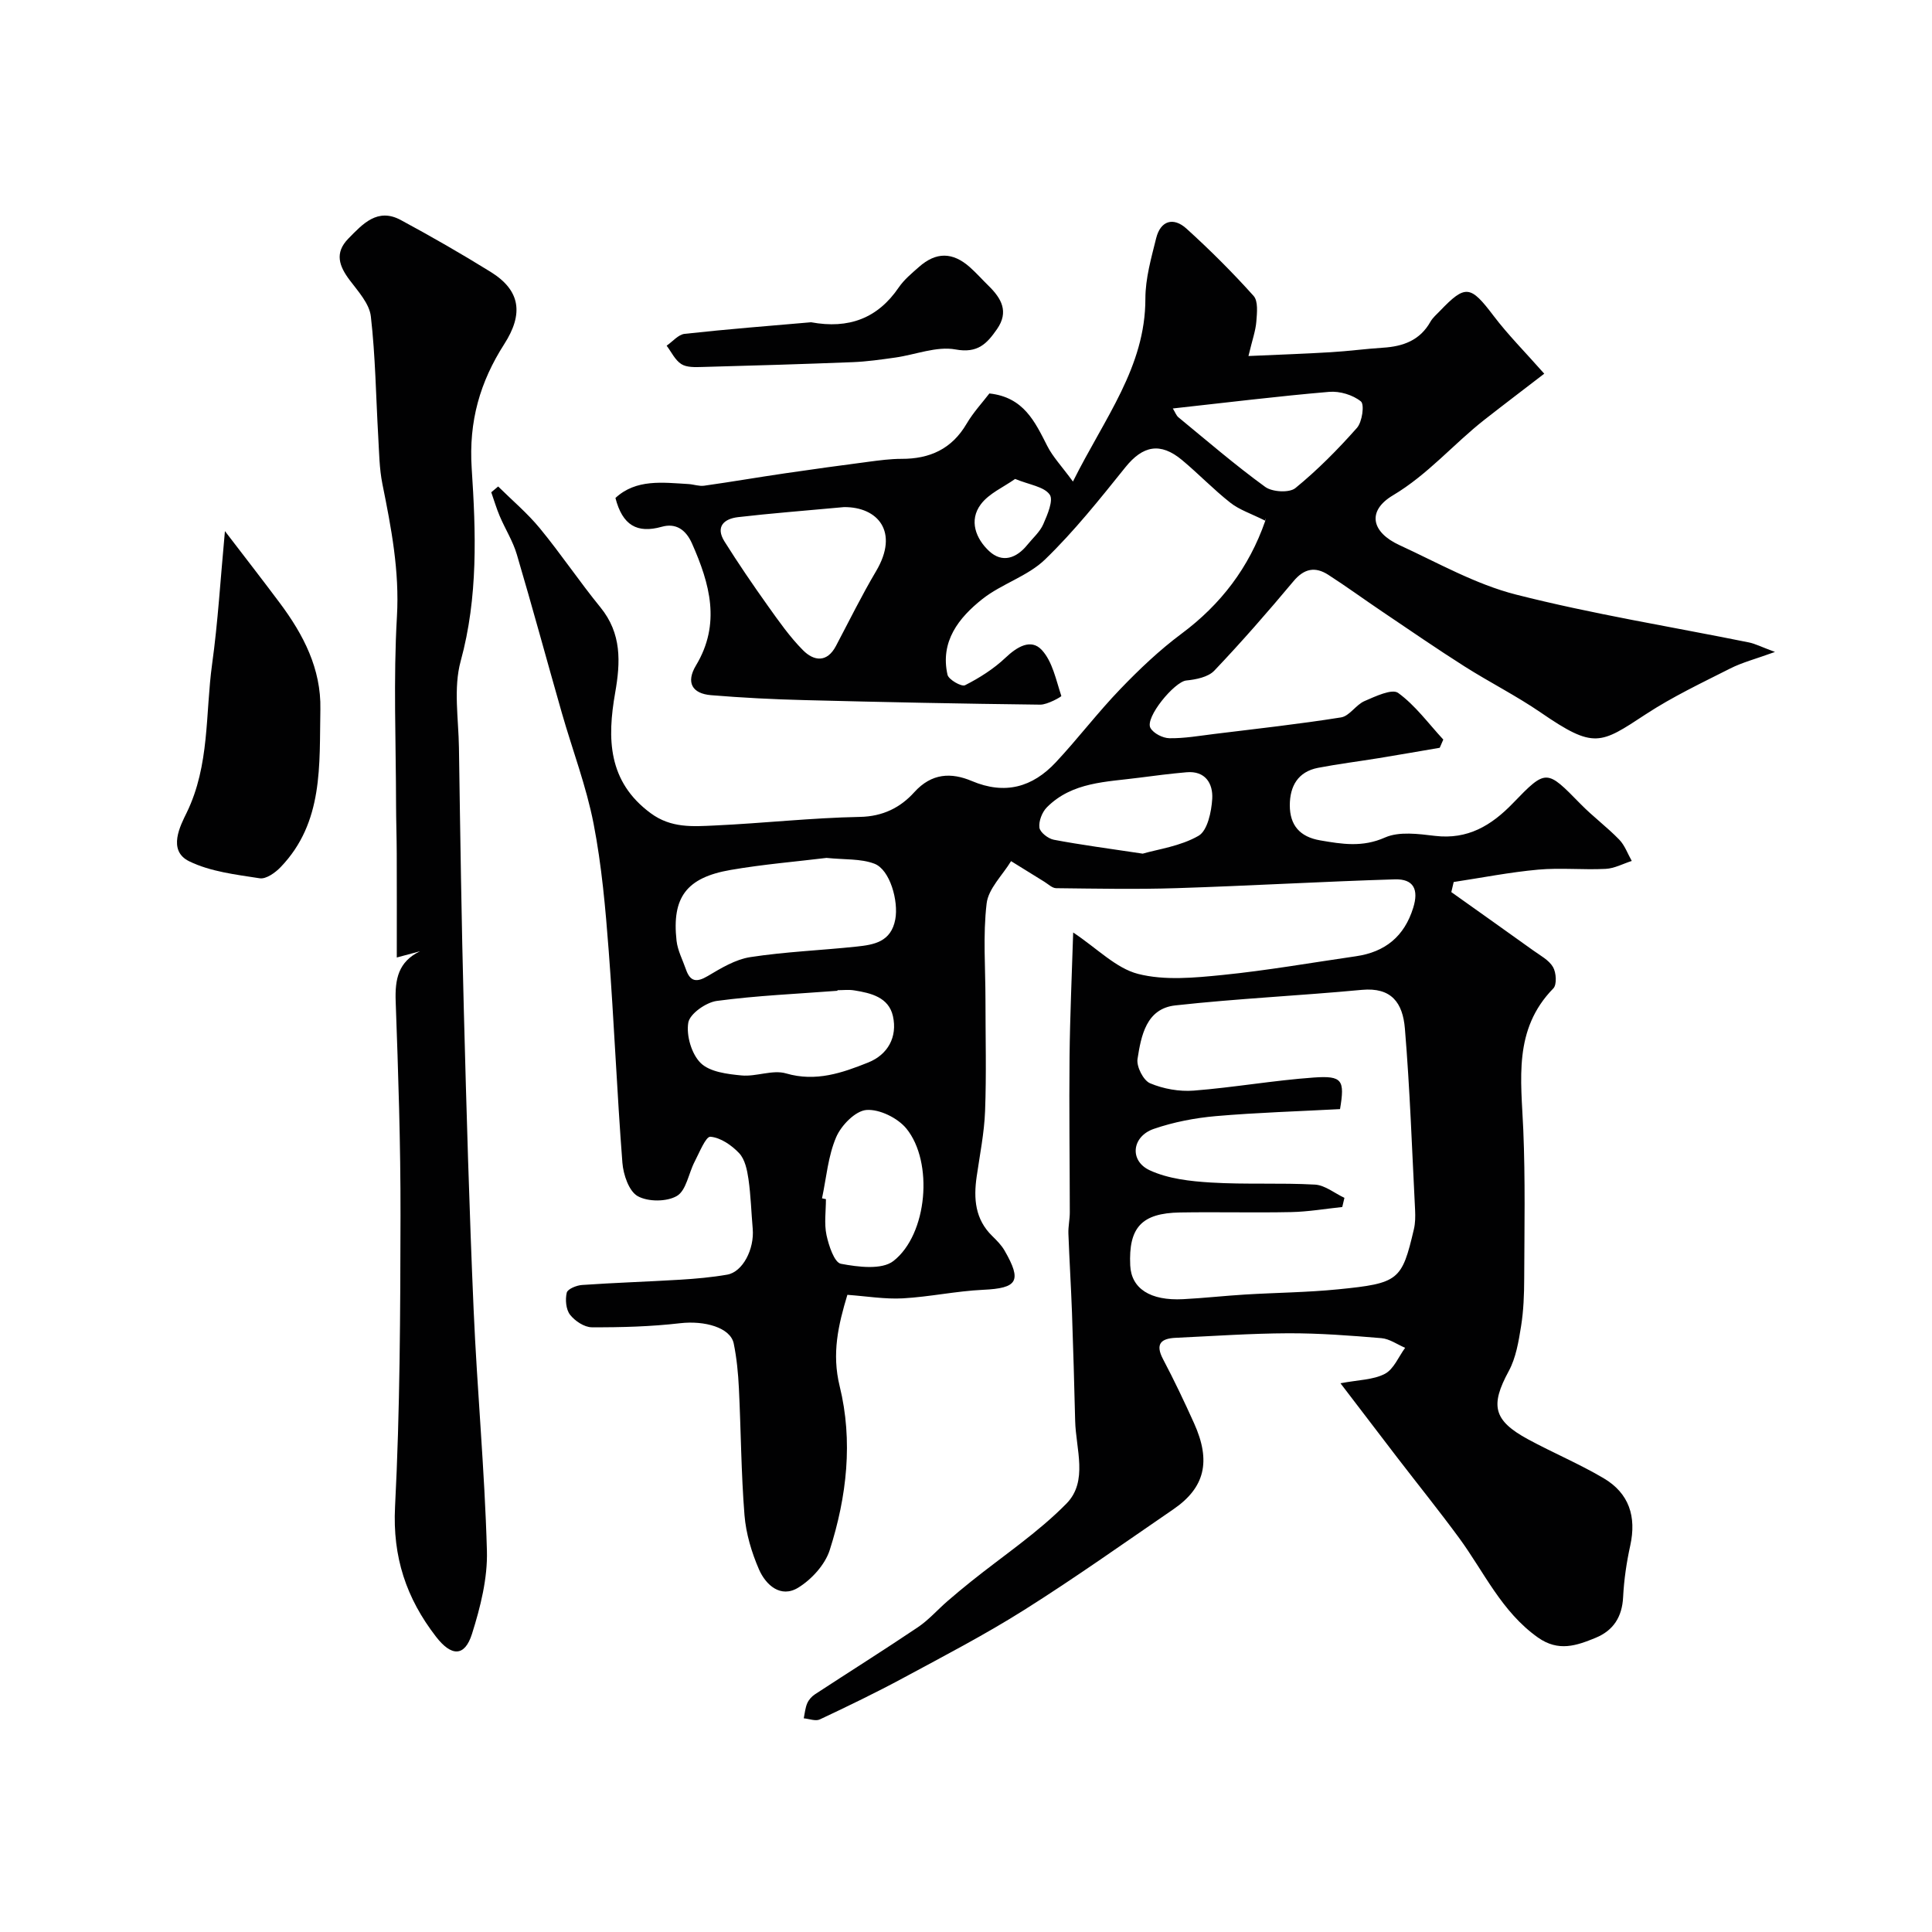
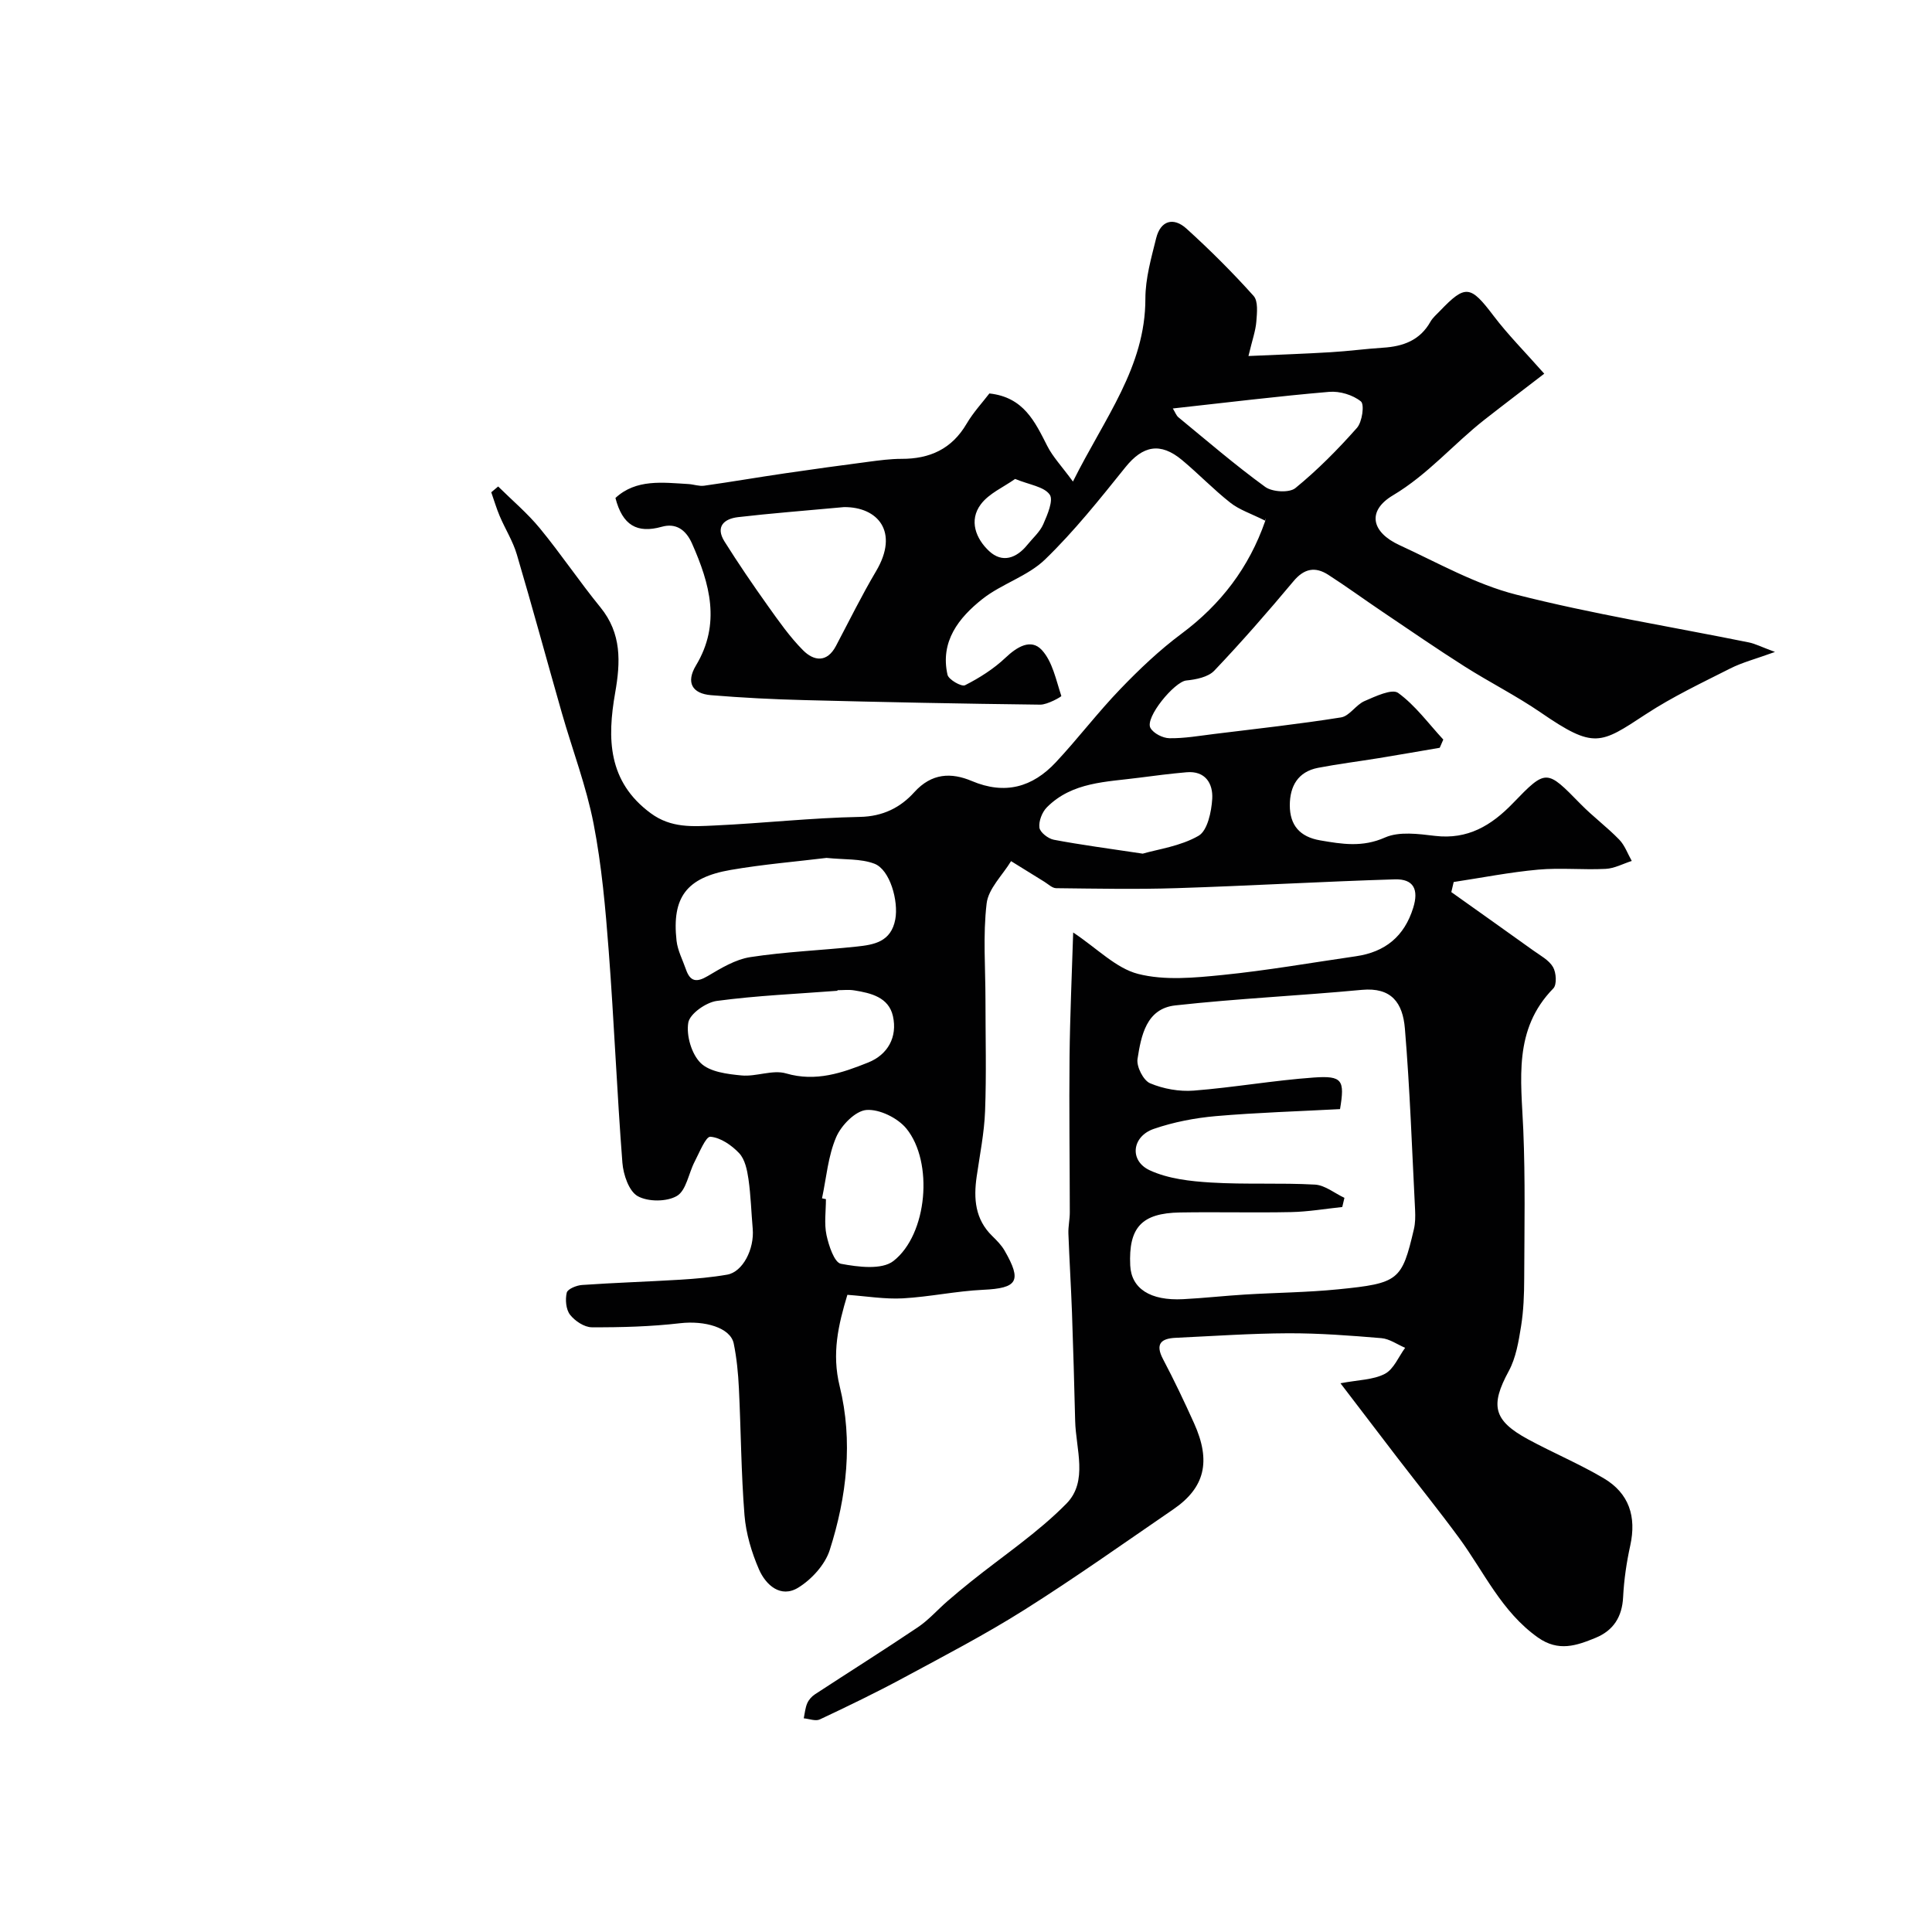
<svg xmlns="http://www.w3.org/2000/svg" enable-background="new 0 0 400 400" viewBox="0 0 400 400">
  <g fill="#010102">
    <path d="m103.14 100.72c2.9 2.87 6.06 5.53 8.64 8.67 4.36 5.3 8.19 11.03 12.53 16.35 4.42 5.43 4.17 11.33 3.05 17.71-1.65 9.4-1.56 18.36 7.38 24.93 4.21 3.1 8.69 2.74 13.21 2.53 10.04-.46 20.06-1.59 30.09-1.78 4.78-.09 8.41-1.96 11.25-5.11 3.61-3.99 7.67-4.11 11.91-2.32 6.88 2.91 12.57 1.28 17.39-3.87 4.61-4.93 8.7-10.34 13.38-15.19 3.93-4.09 8.1-8.05 12.64-11.43 8.17-6.08 13.98-13.72 17.32-23.29.14-.41-.08-.95.01-.12-2.95-1.48-5.35-2.25-7.2-3.71-3.5-2.75-6.59-5.99-10.01-8.84-4.51-3.76-8.14-2.97-11.72 1.48-5.3 6.59-10.6 13.26-16.65 19.11-3.6 3.48-8.99 5.03-12.99 8.2-4.87 3.86-8.75 8.76-7.2 15.66.23 1.01 2.92 2.54 3.63 2.17 2.99-1.52 5.93-3.38 8.36-5.68 2.41-2.29 5.3-4.04 7.54-1.61 2.22 2.41 2.94 6.23 4.04 9.52.04.13-2.86 1.81-4.38 1.79-16.27-.19-32.53-.52-48.8-.94-6.45-.16-12.91-.49-19.34-1.02-3.95-.33-5.23-2.65-3.13-6.15 5.2-8.64 2.88-16.91-.82-25.26-1.3-2.93-3.4-4.26-6.25-3.46-5.13 1.44-8.14-.31-9.6-5.96 4.27-3.96 9.76-3.2 15.15-2.88 1.08.07 2.19.49 3.22.34 5.62-.79 11.22-1.76 16.84-2.58 5.71-.84 11.43-1.62 17.15-2.37 2.28-.3 4.58-.61 6.86-.61 5.85.02 10.41-2.03 13.48-7.26 1.39-2.37 3.31-4.43 4.72-6.28 7.11.77 9.43 5.85 11.99 10.88 1.14 2.25 2.97 4.16 5.31 7.36 6.58-13.21 15.01-23.72 15-37.88 0-4.17 1.21-8.39 2.23-12.5.91-3.67 3.59-4.42 6.27-1.99 4.86 4.4 9.52 9.05 13.9 13.93.98 1.09.71 3.54.57 5.33-.15 1.9-.83 3.76-1.63 7.12 6.21-.28 11.64-.46 17.05-.79 3.61-.21 7.19-.7 10.8-.93 4.15-.26 7.65-1.51 9.82-5.37.48-.85 1.28-1.52 1.97-2.24 5.31-5.54 6.32-5.31 11.11 1.01 2.98 3.93 6.5 7.46 10.49 11.98-4.22 3.25-8.33 6.36-12.39 9.54-6.42 5.04-11.68 11.32-18.93 15.64-5.47 3.26-4.44 7.65 1.34 10.31 7.95 3.66 15.76 8.11 24.13 10.24 15.88 4.04 32.12 6.65 48.19 9.9 1.35.27 2.61.94 5.43 1.98-4.03 1.46-6.8 2.17-9.28 3.43-5.91 2.99-11.95 5.85-17.47 9.47-9.43 6.19-10.68 7.24-21.73-.35-5.07-3.48-10.6-6.26-15.8-9.56-5.75-3.65-11.36-7.52-17-11.32-3.76-2.53-7.42-5.21-11.23-7.66-2.69-1.72-4.97-1.3-7.18 1.35-5.29 6.32-10.71 12.54-16.39 18.51-1.27 1.34-3.79 1.84-5.81 2.04-2.43.24-8.62 7.7-7.41 9.83.64 1.13 2.56 2.1 3.92 2.12 3.09.05 6.2-.5 9.29-.88 8.76-1.08 17.54-2.04 26.25-3.43 1.75-.28 3.07-2.61 4.86-3.38 2.24-.97 5.69-2.61 6.96-1.69 3.57 2.59 6.29 6.36 9.35 9.66-.25.57-.49 1.13-.74 1.7-4.22.72-8.44 1.46-12.66 2.15-4.18.68-8.38 1.2-12.53 2-4.16.8-5.84 3.8-5.85 7.74 0 4.12 2.04 6.55 6.29 7.28 4.54.78 8.75 1.48 13.41-.59 2.94-1.3 6.93-.75 10.36-.34 6.78.8 11.66-2.13 16.13-6.76 6.92-7.17 6.97-7.03 14.01.16 2.53 2.59 5.48 4.77 8 7.37 1.16 1.19 1.75 2.93 2.6 4.42-1.8.57-3.58 1.55-5.4 1.64-4.65.24-9.36-.26-13.99.16-5.86.53-11.66 1.68-17.48 2.56-.16.7-.32 1.39-.49 2.09 5.65 4.02 11.32 8.03 16.96 12.08 1.46 1.05 3.24 1.98 4.09 3.43.68 1.15.83 3.65.07 4.43-8.34 8.51-6.66 18.91-6.22 29.27.43 10.26.23 20.54.19 30.82-.01 3.29-.13 6.62-.65 9.86-.51 3.17-1.06 6.54-2.56 9.3-3.84 7.08-3.22 10.19 4.02 14.11 5.15 2.79 10.59 5.07 15.62 8.04 5.31 3.13 6.83 7.97 5.53 13.93-.77 3.5-1.3 7.1-1.48 10.68-.2 4.11-2.02 6.93-5.69 8.44-3.93 1.61-7.68 2.96-11.96-.07-7.53-5.34-11.13-13.55-16.32-20.62-4.16-5.66-8.57-11.13-12.85-16.7-3.77-4.91-7.51-9.83-11.7-15.31 3.71-.71 6.78-.69 9.19-1.95 1.84-.96 2.83-3.53 4.2-5.39-1.64-.7-3.24-1.86-4.92-2-6.42-.54-12.86-1.03-19.29-1.01-7.77.03-15.53.58-23.3.94-3.06.14-4.27 1.28-2.61 4.43 2.29 4.34 4.4 8.78 6.42 13.26 3.56 7.89 2.24 13.34-4.3 17.82-10.23 7.01-20.34 14.19-30.82 20.8-8.1 5.11-16.63 9.55-25.07 14.1-5.67 3.06-11.48 5.86-17.3 8.6-.88.41-2.2-.13-3.32-.23.22-1.05.3-2.15.72-3.12.31-.72.94-1.43 1.61-1.86 7.09-4.64 14.27-9.15 21.3-13.88 2.23-1.5 4.06-3.61 6.11-5.39 1.6-1.39 3.23-2.74 4.89-4.07 6.64-5.33 13.83-10.11 19.76-16.14 4.53-4.61 1.94-11.3 1.8-17.13-.19-7.49-.39-14.99-.66-22.48-.2-5.44-.54-10.87-.74-16.31-.05-1.45.29-2.91.29-4.36-.01-10.76-.16-21.52-.05-32.28.09-8.46.48-16.91.75-25.68 5.03 3.35 8.87 7.41 13.45 8.58 5.49 1.4 11.66.8 17.46.22 9.25-.93 18.44-2.55 27.65-3.88 6.03-.88 10-4.1 11.84-10.03 1.17-3.76.12-6.01-3.82-5.89-15.04.46-30.07 1.34-45.11 1.82-8.32.27-16.66.1-24.99.01-.83-.01-1.66-.85-2.46-1.34-2.3-1.41-4.59-2.84-6.88-4.26-1.77 2.92-4.7 5.69-5.06 8.77-.78 6.57-.24 13.3-.24 19.97 0 7.67.21 15.34-.08 22.99-.17 4.54-1.09 9.06-1.74 13.57-.66 4.57-.34 8.84 3.22 12.31.94.92 1.9 1.89 2.55 3.01 3.66 6.35 2.68 7.8-4.45 8.13-5.55.26-11.05 1.46-16.61 1.77-3.72.2-7.48-.44-11.48-.73-1.88 6.23-3.26 12.13-1.6 18.9 2.8 11.36 1.48 22.9-2.06 33.96-.97 3.02-3.75 6.07-6.52 7.77-3.62 2.22-6.7-.53-8.12-3.78-1.53-3.52-2.69-7.41-3-11.22-.7-8.74-.73-17.53-1.16-26.29-.15-3.1-.45-6.23-1.07-9.26-.68-3.3-6.02-4.79-11.11-4.2-6.05.7-12.19.87-18.28.84-1.55-.01-3.49-1.31-4.5-2.6-.85-1.1-1.02-3.14-.68-4.57.18-.76 2.04-1.52 3.18-1.59 6.76-.47 13.53-.68 20.29-1.09 3.26-.2 6.54-.49 9.76-1.05 3.2-.56 5.64-5.27 5.27-9.52-.3-3.42-.39-6.88-.88-10.27-.27-1.87-.72-4.07-1.92-5.35-1.55-1.65-3.86-3.24-5.96-3.41-.96-.07-2.28 3.29-3.27 5.18-1.25 2.4-1.72 5.92-3.65 7.07-2.09 1.24-5.99 1.25-8.13.05-1.82-1.02-2.98-4.46-3.17-6.92-1.13-14.6-1.72-29.23-2.83-43.83-.67-8.81-1.45-17.68-3.13-26.34-1.51-7.77-4.38-15.28-6.57-22.93-3.13-10.94-6.1-21.94-9.33-32.85-.81-2.75-2.41-5.26-3.54-7.93-.68-1.6-1.17-3.28-1.75-4.93.47-.38.95-.79 1.43-1.2zm175.21 147.28c-.15.63-.3 1.27-.45 1.9-3.53.37-7.06.98-10.59 1.05-7.66.16-15.33-.05-23 .08-7.95.13-10.67 3.11-10.31 10.95.22 4.8 4.14 7.36 10.97 7 4.27-.22 8.53-.7 12.8-.96 6.43-.39 12.89-.44 19.29-1.08 12.58-1.25 13.18-1.85 15.67-12.44.3-1.27.31-2.65.25-3.96-.64-12.53-1.07-25.07-2.11-37.57-.44-5.32-2.75-8.6-8.92-8.03-12.86 1.21-25.79 1.8-38.63 3.22-6.01.67-7.06 6.28-7.81 11.1-.24 1.57 1.21 4.43 2.6 5.02 2.75 1.16 6.04 1.75 9.03 1.52 8.31-.65 16.56-2.12 24.87-2.71 5.94-.42 6.43.54 5.43 6.54-8.57.46-17.16.71-25.71 1.45-4.33.38-8.74 1.23-12.84 2.64-4.55 1.56-5.13 6.6-.84 8.58 3.81 1.76 8.38 2.27 12.66 2.53 7.17.44 14.39.03 21.56.43 2.07.13 4.05 1.79 6.08 2.74zm-107.23-70.38c-6.2.76-13.07 1.32-19.84 2.49-9.17 1.58-12.2 5.69-11.21 14.65.23 2.04 1.27 3.99 1.96 5.98.88 2.52 2.2 2.7 4.5 1.34 2.76-1.64 5.74-3.45 8.82-3.92 7.27-1.12 14.67-1.4 22-2.18 3.61-.38 7.14-.97 8.01-5.64.7-3.75-1.08-10.29-4.33-11.52-2.81-1.07-6.11-.81-9.91-1.2zm3.62-72.63c-8.56.79-15.27 1.3-21.94 2.08-2.91.34-4.72 1.98-2.8 5.04 2.84 4.52 5.86 8.95 8.96 13.3 2.28 3.2 4.56 6.46 7.3 9.22 2.22 2.23 4.95 2.65 6.82-.9 2.73-5.17 5.32-10.44 8.3-15.47 4.85-8.18.34-13.33-6.64-13.27zm-1.36 100.02c0 .04.01.08.01.12-8.34.64-16.71.99-24.98 2.1-2.24.3-5.61 2.67-5.91 4.51-.44 2.66.68 6.49 2.57 8.35 1.89 1.85 5.52 2.29 8.46 2.57 3.04.29 6.43-1.24 9.22-.42 6.18 1.8 11.62-.11 17-2.26 4.07-1.63 6.09-5.28 5.12-9.61-.88-3.89-4.53-4.77-8-5.32-1.14-.19-2.33-.04-3.49-.04zm-3.19 43.09c.27.06.54.11.81.17 0 2.49-.39 5.06.12 7.45.47 2.18 1.62 5.67 2.98 5.93 3.54.67 8.46 1.3 10.87-.57 7.07-5.51 8.33-20.5 2.69-27.42-1.8-2.2-5.58-4.06-8.28-3.85-2.29.18-5.22 3.19-6.26 5.63-1.68 3.91-2.03 8.41-2.93 12.66zm72.63-163.53c.5.81.71 1.45 1.15 1.82 5.94 4.88 11.77 9.91 17.98 14.42 1.46 1.06 4.99 1.27 6.25.24 4.59-3.75 8.81-8.02 12.74-12.46 1.09-1.23 1.59-4.85.82-5.48-1.66-1.35-4.39-2.17-6.57-1.98-10.6.9-21.15 2.21-32.37 3.44zm-6.23 92.17c3.15-.92 7.8-1.53 11.56-3.7 1.85-1.07 2.67-4.98 2.83-7.66.18-3.11-1.39-5.85-5.34-5.49-3.28.29-6.56.7-9.82 1.13-6.73.89-13.82.84-19.08 6.13-.99 1-1.71 2.87-1.54 4.2.13.98 1.81 2.29 2.98 2.51 5.59 1.06 11.25 1.8 18.41 2.88zm-26.42-77.58c-2.41 1.71-5.41 2.99-7.1 5.25-2.52 3.35-1.02 7.13 1.71 9.68s5.68 1.5 7.94-1.31c1.13-1.4 2.59-2.66 3.28-4.25.86-1.96 2.16-4.99 1.32-6.14-1.18-1.65-4.15-2-7.15-3.23z" />
-     <path d="m86.95 196.95c-1.36.37-2.72.73-4.8 1.29 0-7.43.02-14.47-.01-21.5-.01-3.37-.13-6.74-.14-10.1-.02-13-.57-26.03.18-38.98.55-9.46-1.18-18.39-3.01-27.47-.64-3.19-.67-6.52-.86-9.79-.48-8.3-.58-16.65-1.53-24.89-.3-2.64-2.62-5.17-4.36-7.48-2.2-2.92-3.21-5.65-.3-8.63 2.99-3.05 6.04-6.44 10.85-3.85 6.31 3.4 12.54 6.98 18.64 10.76 6.16 3.83 6.81 8.67 2.79 14.93-5 7.81-7.38 15.95-6.74 25.73.87 13.23 1.35 26.65-2.28 39.9-1.53 5.59-.45 11.92-.36 17.91.27 18.1.53 36.2 1.01 54.29.54 20.7 1.13 41.4 2.03 62.09.72 16.64 2.29 33.26 2.75 49.9.16 5.72-1.34 11.68-3.09 17.22-1.53 4.84-4.31 4.65-7.45.58-6.16-7.97-9.01-16.5-8.48-26.9 1.03-20.06 1.09-40.18 1.13-60.28.03-14.8-.47-29.61-1-44.4-.16-4.56.54-8.16 5.03-10.33z" />
-     <path d="m46.57 109.96c4.24 5.54 7.86 10.19 11.39 14.92 4.87 6.52 8.54 13.6 8.37 21.97-.23 11.49.71 23.38-8.22 32.67-1.11 1.16-3.02 2.53-4.34 2.32-4.95-.77-10.2-1.37-14.6-3.52-4.59-2.24-1.77-7.5-.52-10.06 4.8-9.86 3.85-20.47 5.26-30.73 1.21-8.7 1.72-17.51 2.66-27.57z" />
-     <path d="m167.92 66.72c7.82 1.44 13.8-.82 18.15-7.2 1.11-1.62 2.7-2.94 4.19-4.25 3.55-3.14 6.97-3.11 10.53.04 1.36 1.21 2.58 2.59 3.89 3.87 2.64 2.59 4.25 5.35 1.74 8.96-2.08 2.99-3.97 5.06-8.59 4.21-3.92-.72-8.3 1.09-12.48 1.68-2.91.41-5.83.83-8.76.95-10.41.41-20.82.72-31.23 1-1.45.04-3.19.11-4.3-.6-1.3-.83-2.05-2.5-3.04-3.81 1.24-.85 2.41-2.3 3.72-2.45 8.82-.97 17.66-1.66 26.18-2.4z" />
  </g>
</svg>